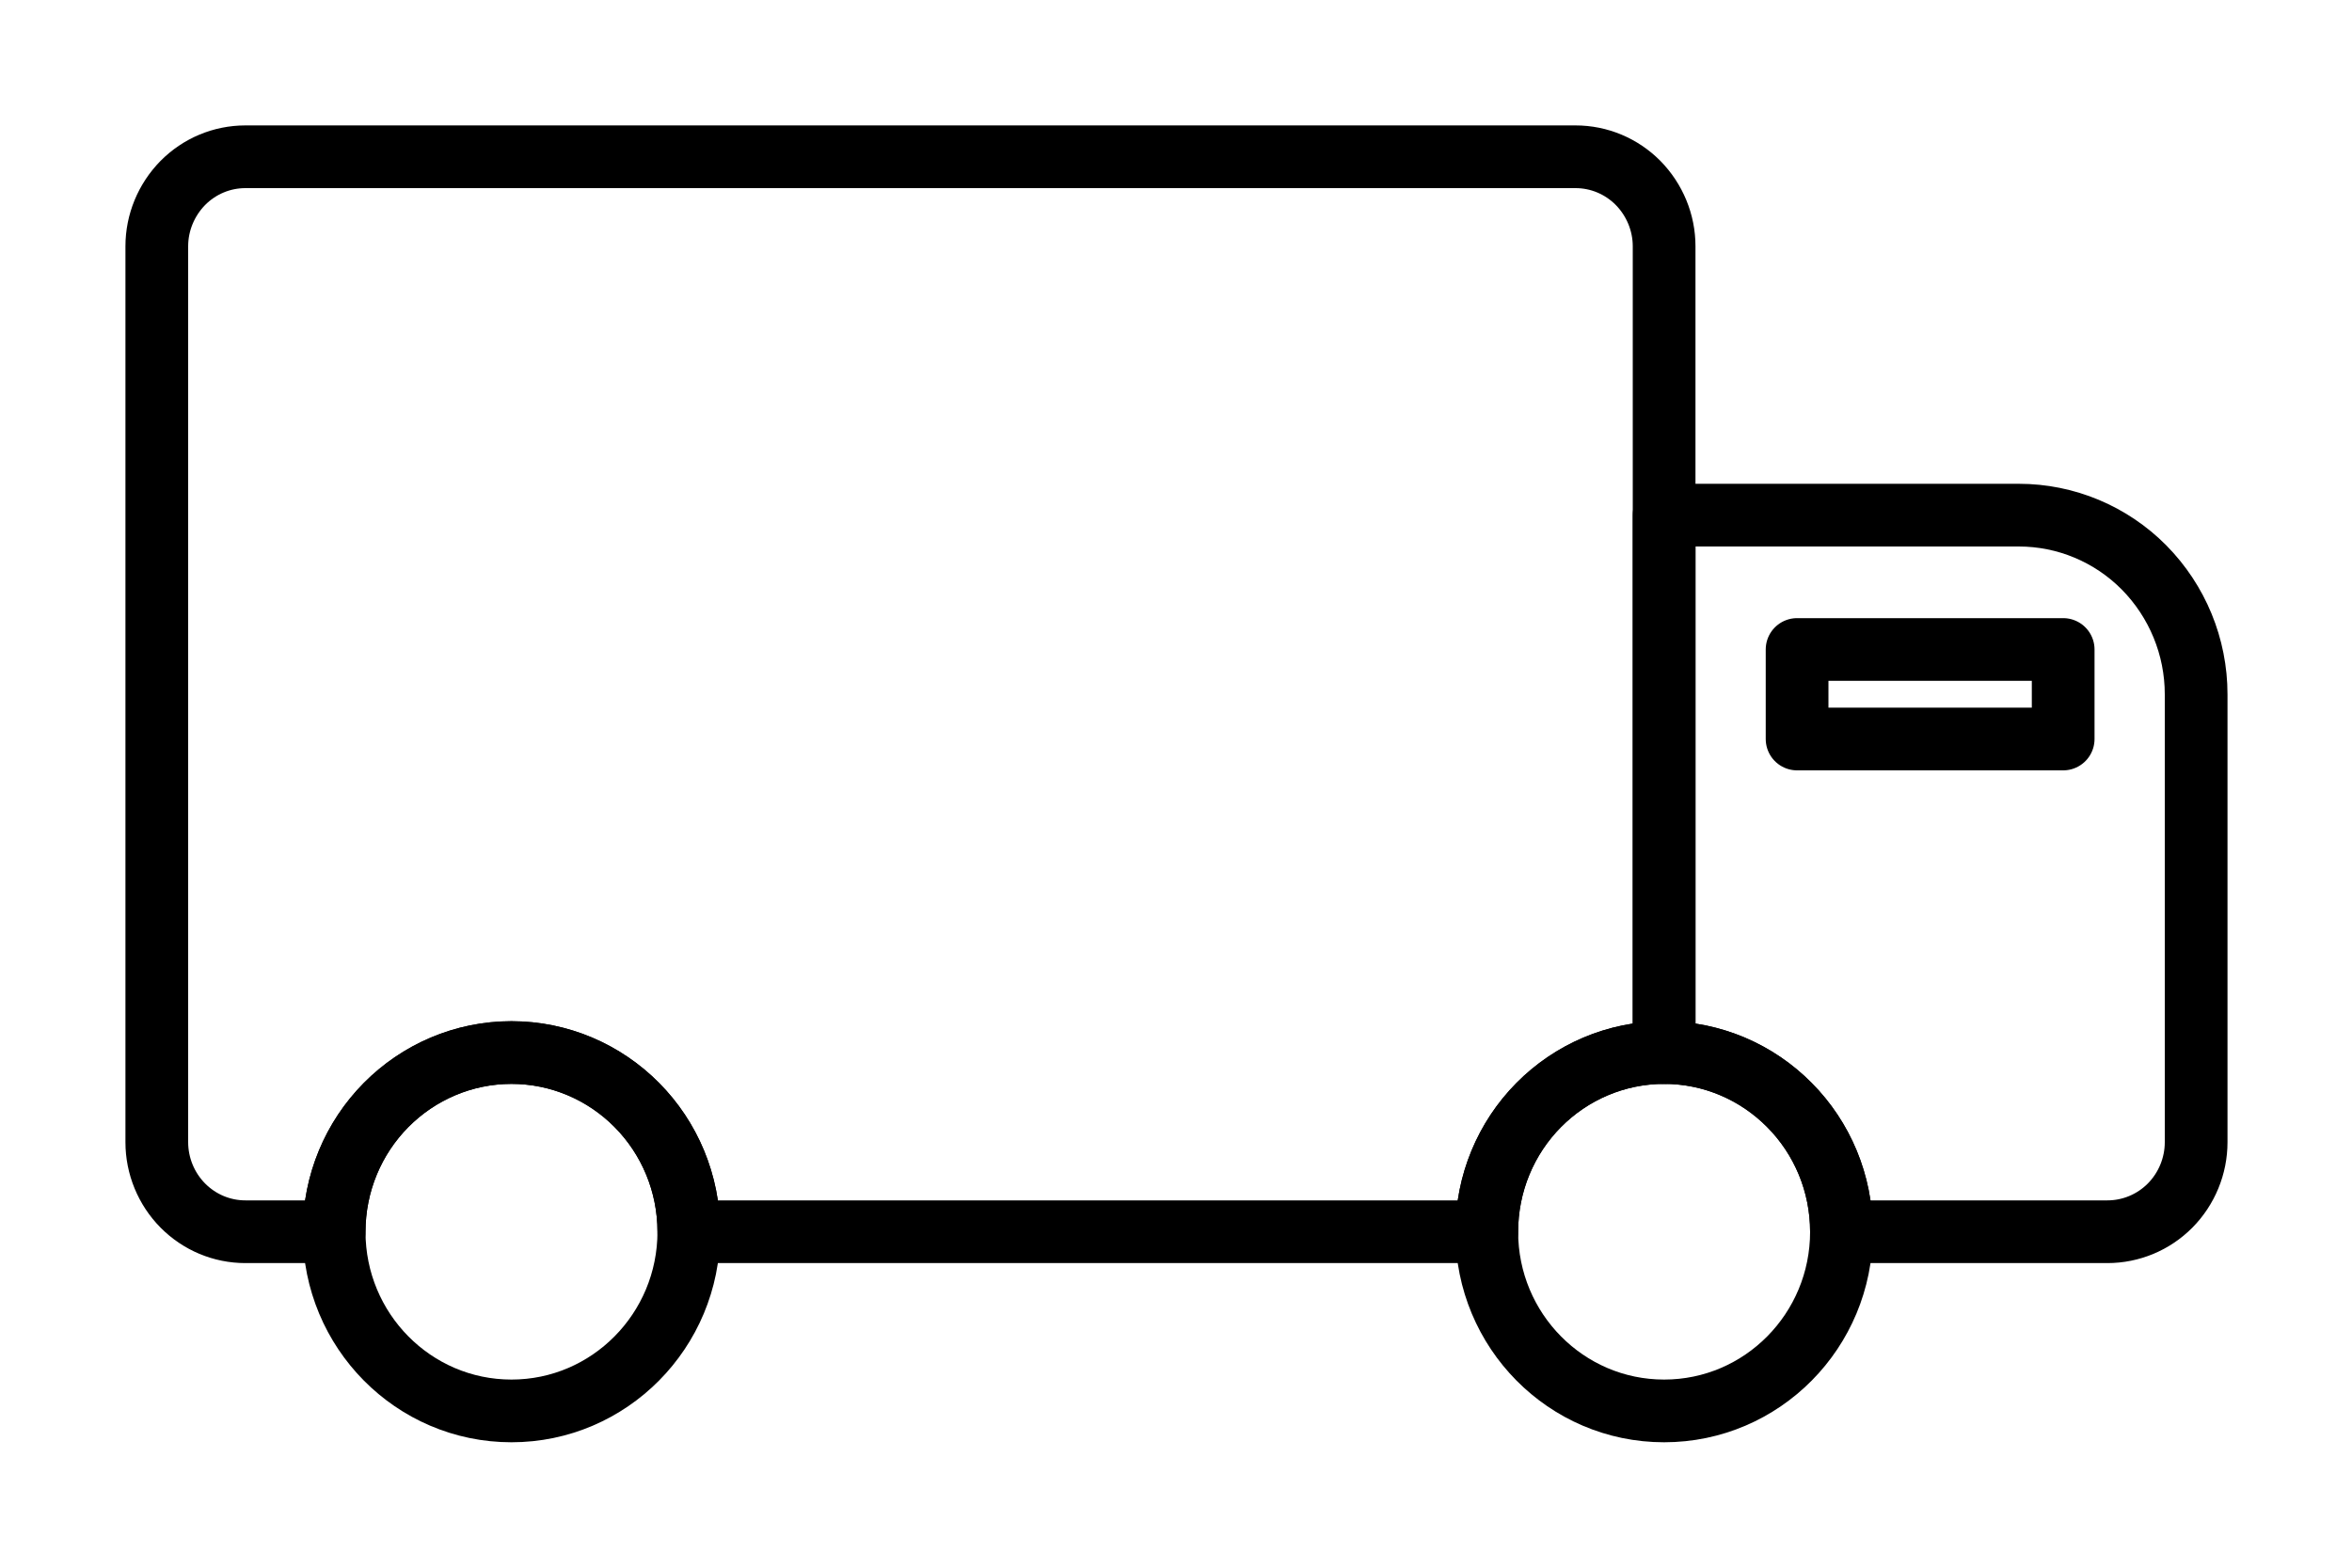
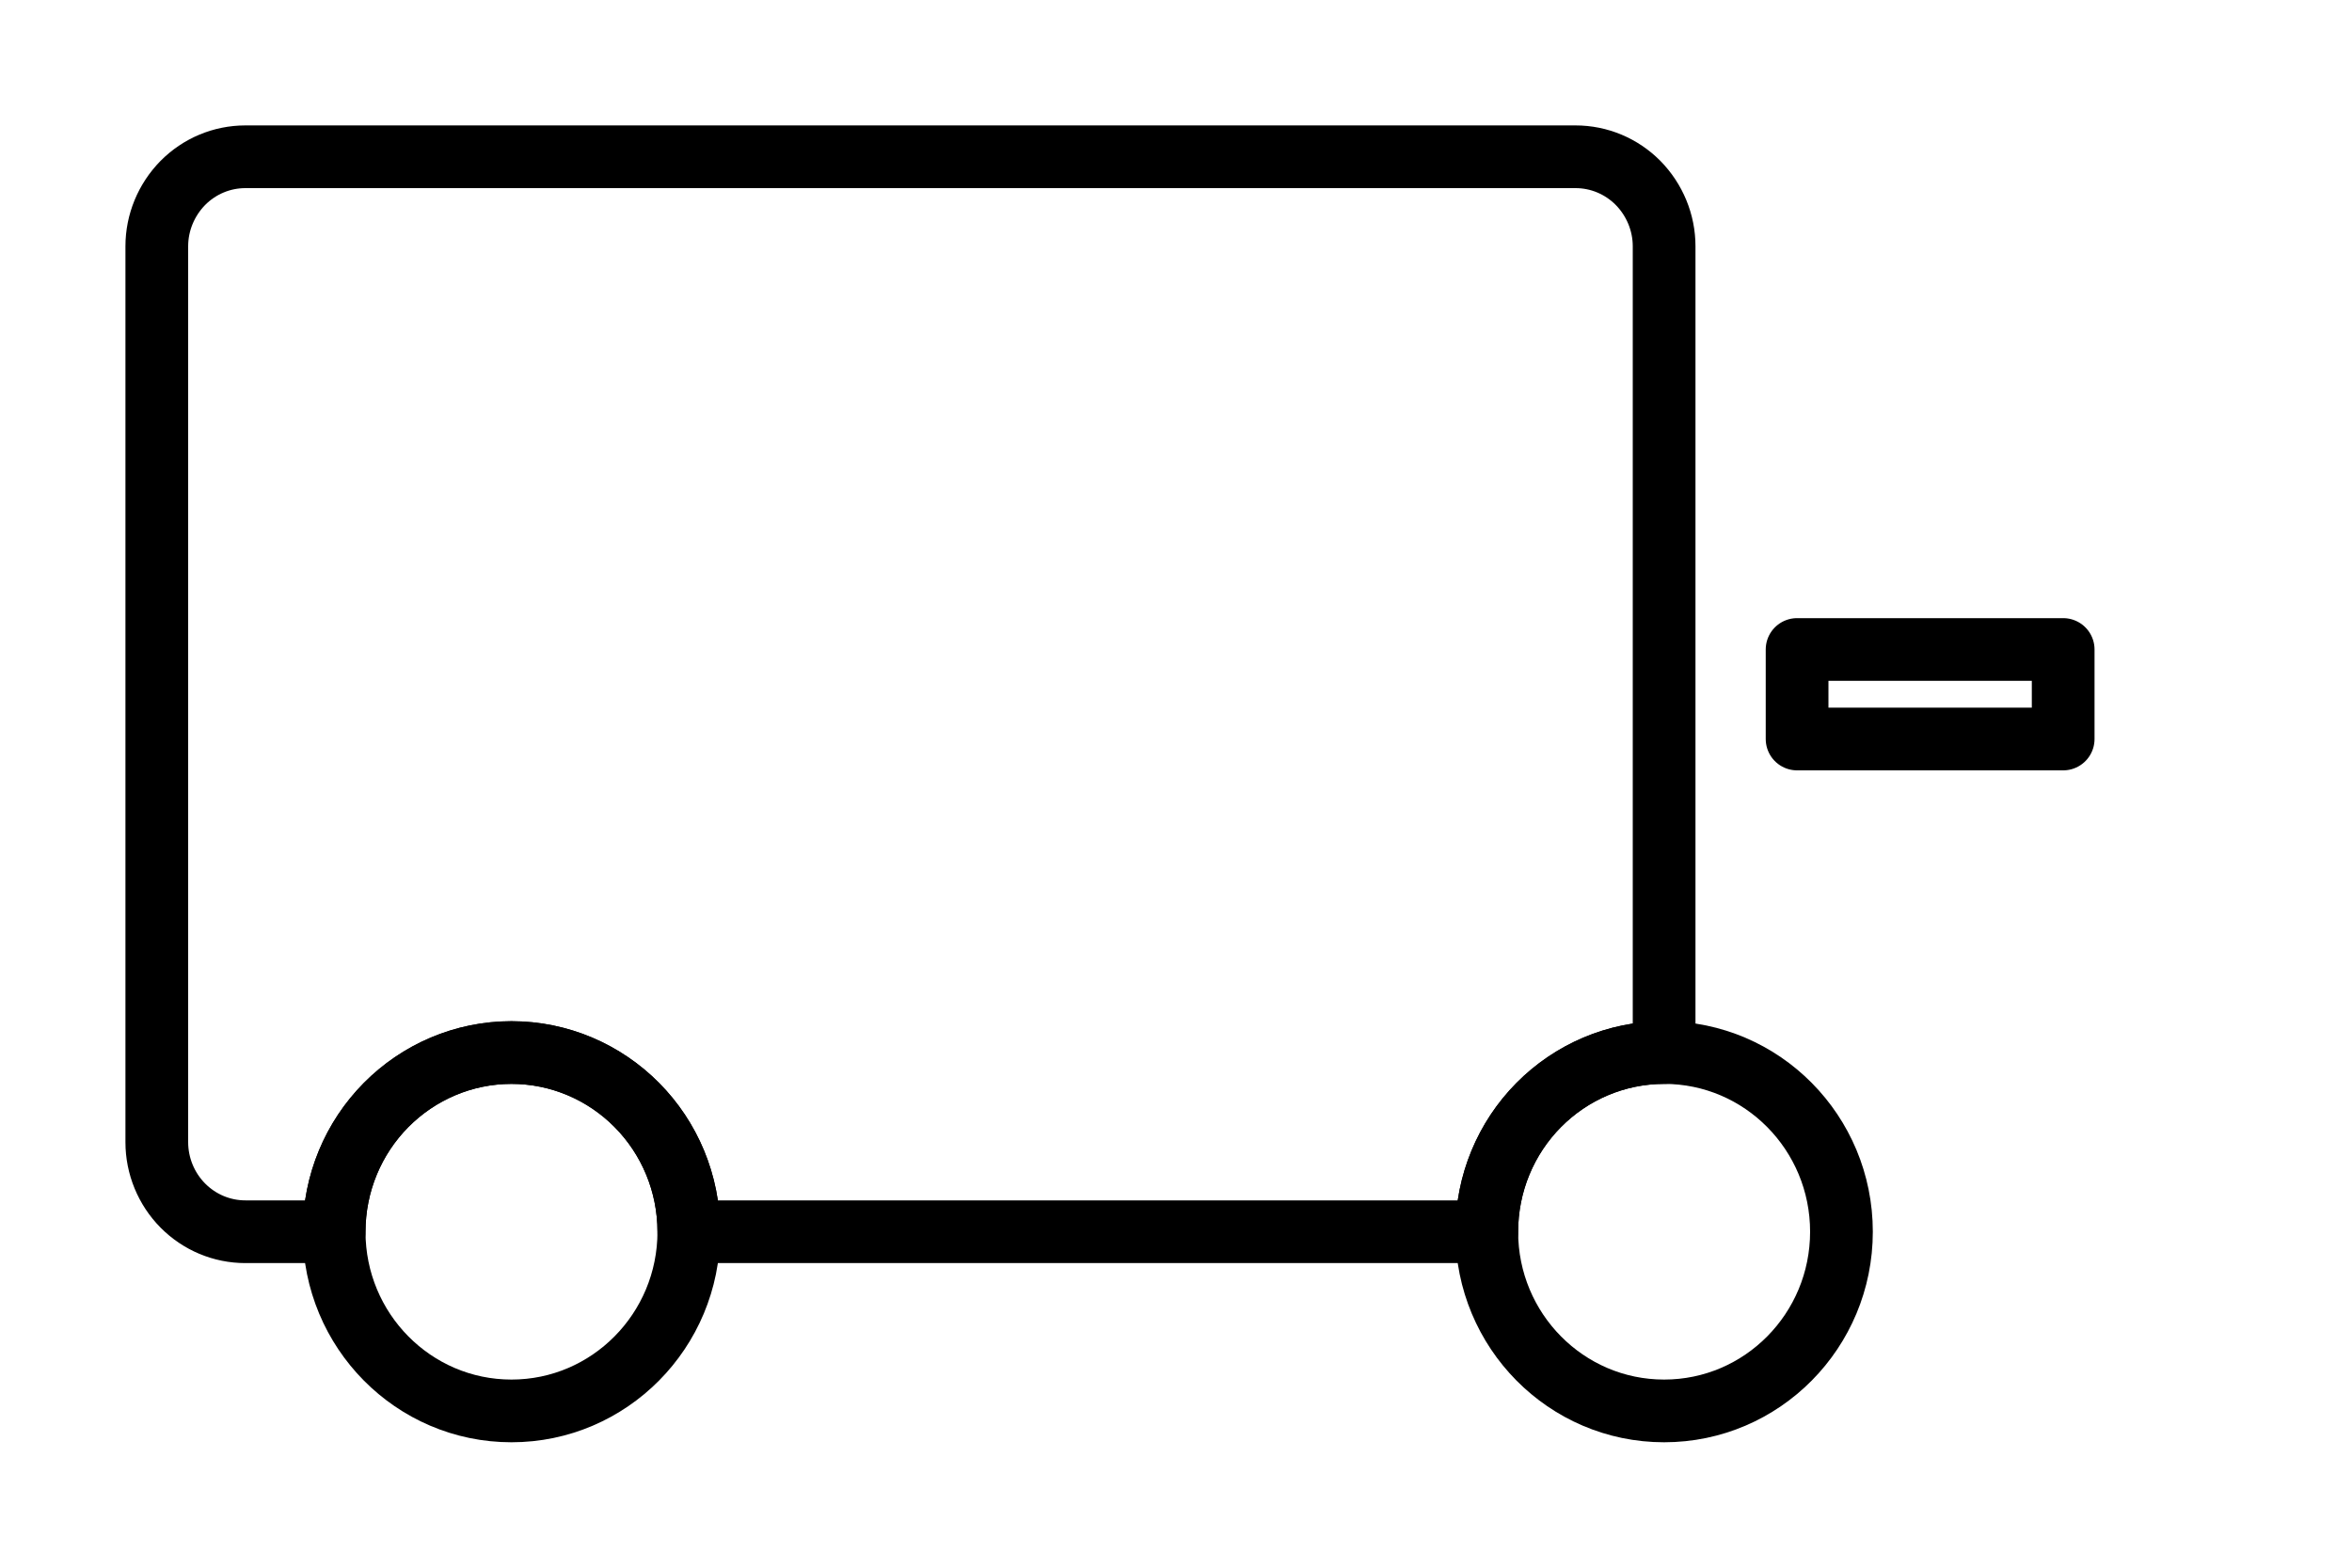
<svg xmlns="http://www.w3.org/2000/svg" fill="none" viewBox="0 0 15 10" height="10" width="15">
  <path stroke-linejoin="round" stroke-linecap="round" stroke-width="0.4" stroke="black" d="M3.262 9C3.886 9 4.393 8.488 4.393 7.857C4.393 7.226 3.886 6.714 3.262 6.714C2.637 6.714 2.131 7.226 2.131 7.857C2.131 8.488 2.637 9 3.262 9Z" />
  <path stroke-linejoin="round" stroke-linecap="round" stroke-width="0.4" stroke="black" d="M10.613 9C11.238 9 11.744 8.488 11.744 7.857C11.744 7.226 11.238 6.714 10.613 6.714C9.988 6.714 9.482 7.226 9.482 7.857C9.482 8.488 9.988 9 10.613 9Z" />
-   <path stroke-linejoin="round" stroke-linecap="round" stroke-width="0.4" stroke="black" d="M12.875 3.286H10.613V6.714C10.913 6.714 11.2 6.835 11.412 7.049C11.625 7.263 11.744 7.554 11.744 7.857H13.44C13.59 7.857 13.734 7.797 13.84 7.69C13.946 7.583 14.006 7.437 14.006 7.286V4.429C14.006 4.125 13.886 3.835 13.674 3.62C13.462 3.406 13.175 3.286 12.875 3.286Z" />
  <path stroke-linejoin="round" stroke-linecap="round" stroke-width="0.4" stroke="black" d="M10.613 6.714V1.571C10.613 1.42 10.553 1.275 10.447 1.167C10.341 1.06 10.198 1 10.048 1H1.565C1.415 1 1.272 1.06 1.166 1.167C1.06 1.275 1 1.42 1 1.571V7.286C1 7.437 1.06 7.583 1.166 7.69C1.272 7.797 1.415 7.857 1.565 7.857H2.131C2.131 7.554 2.25 7.263 2.462 7.049C2.674 6.835 2.962 6.714 3.262 6.714C3.562 6.714 3.85 6.835 4.062 7.049C4.274 7.263 4.393 7.554 4.393 7.857H9.482C9.482 7.554 9.601 7.263 9.813 7.049C10.025 6.835 10.313 6.714 10.613 6.714Z" />
  <path stroke-linejoin="round" stroke-linecap="round" stroke-width="0.4" stroke="black" d="M13.158 4.143H11.461V4.714H13.158V4.143Z" />
</svg>